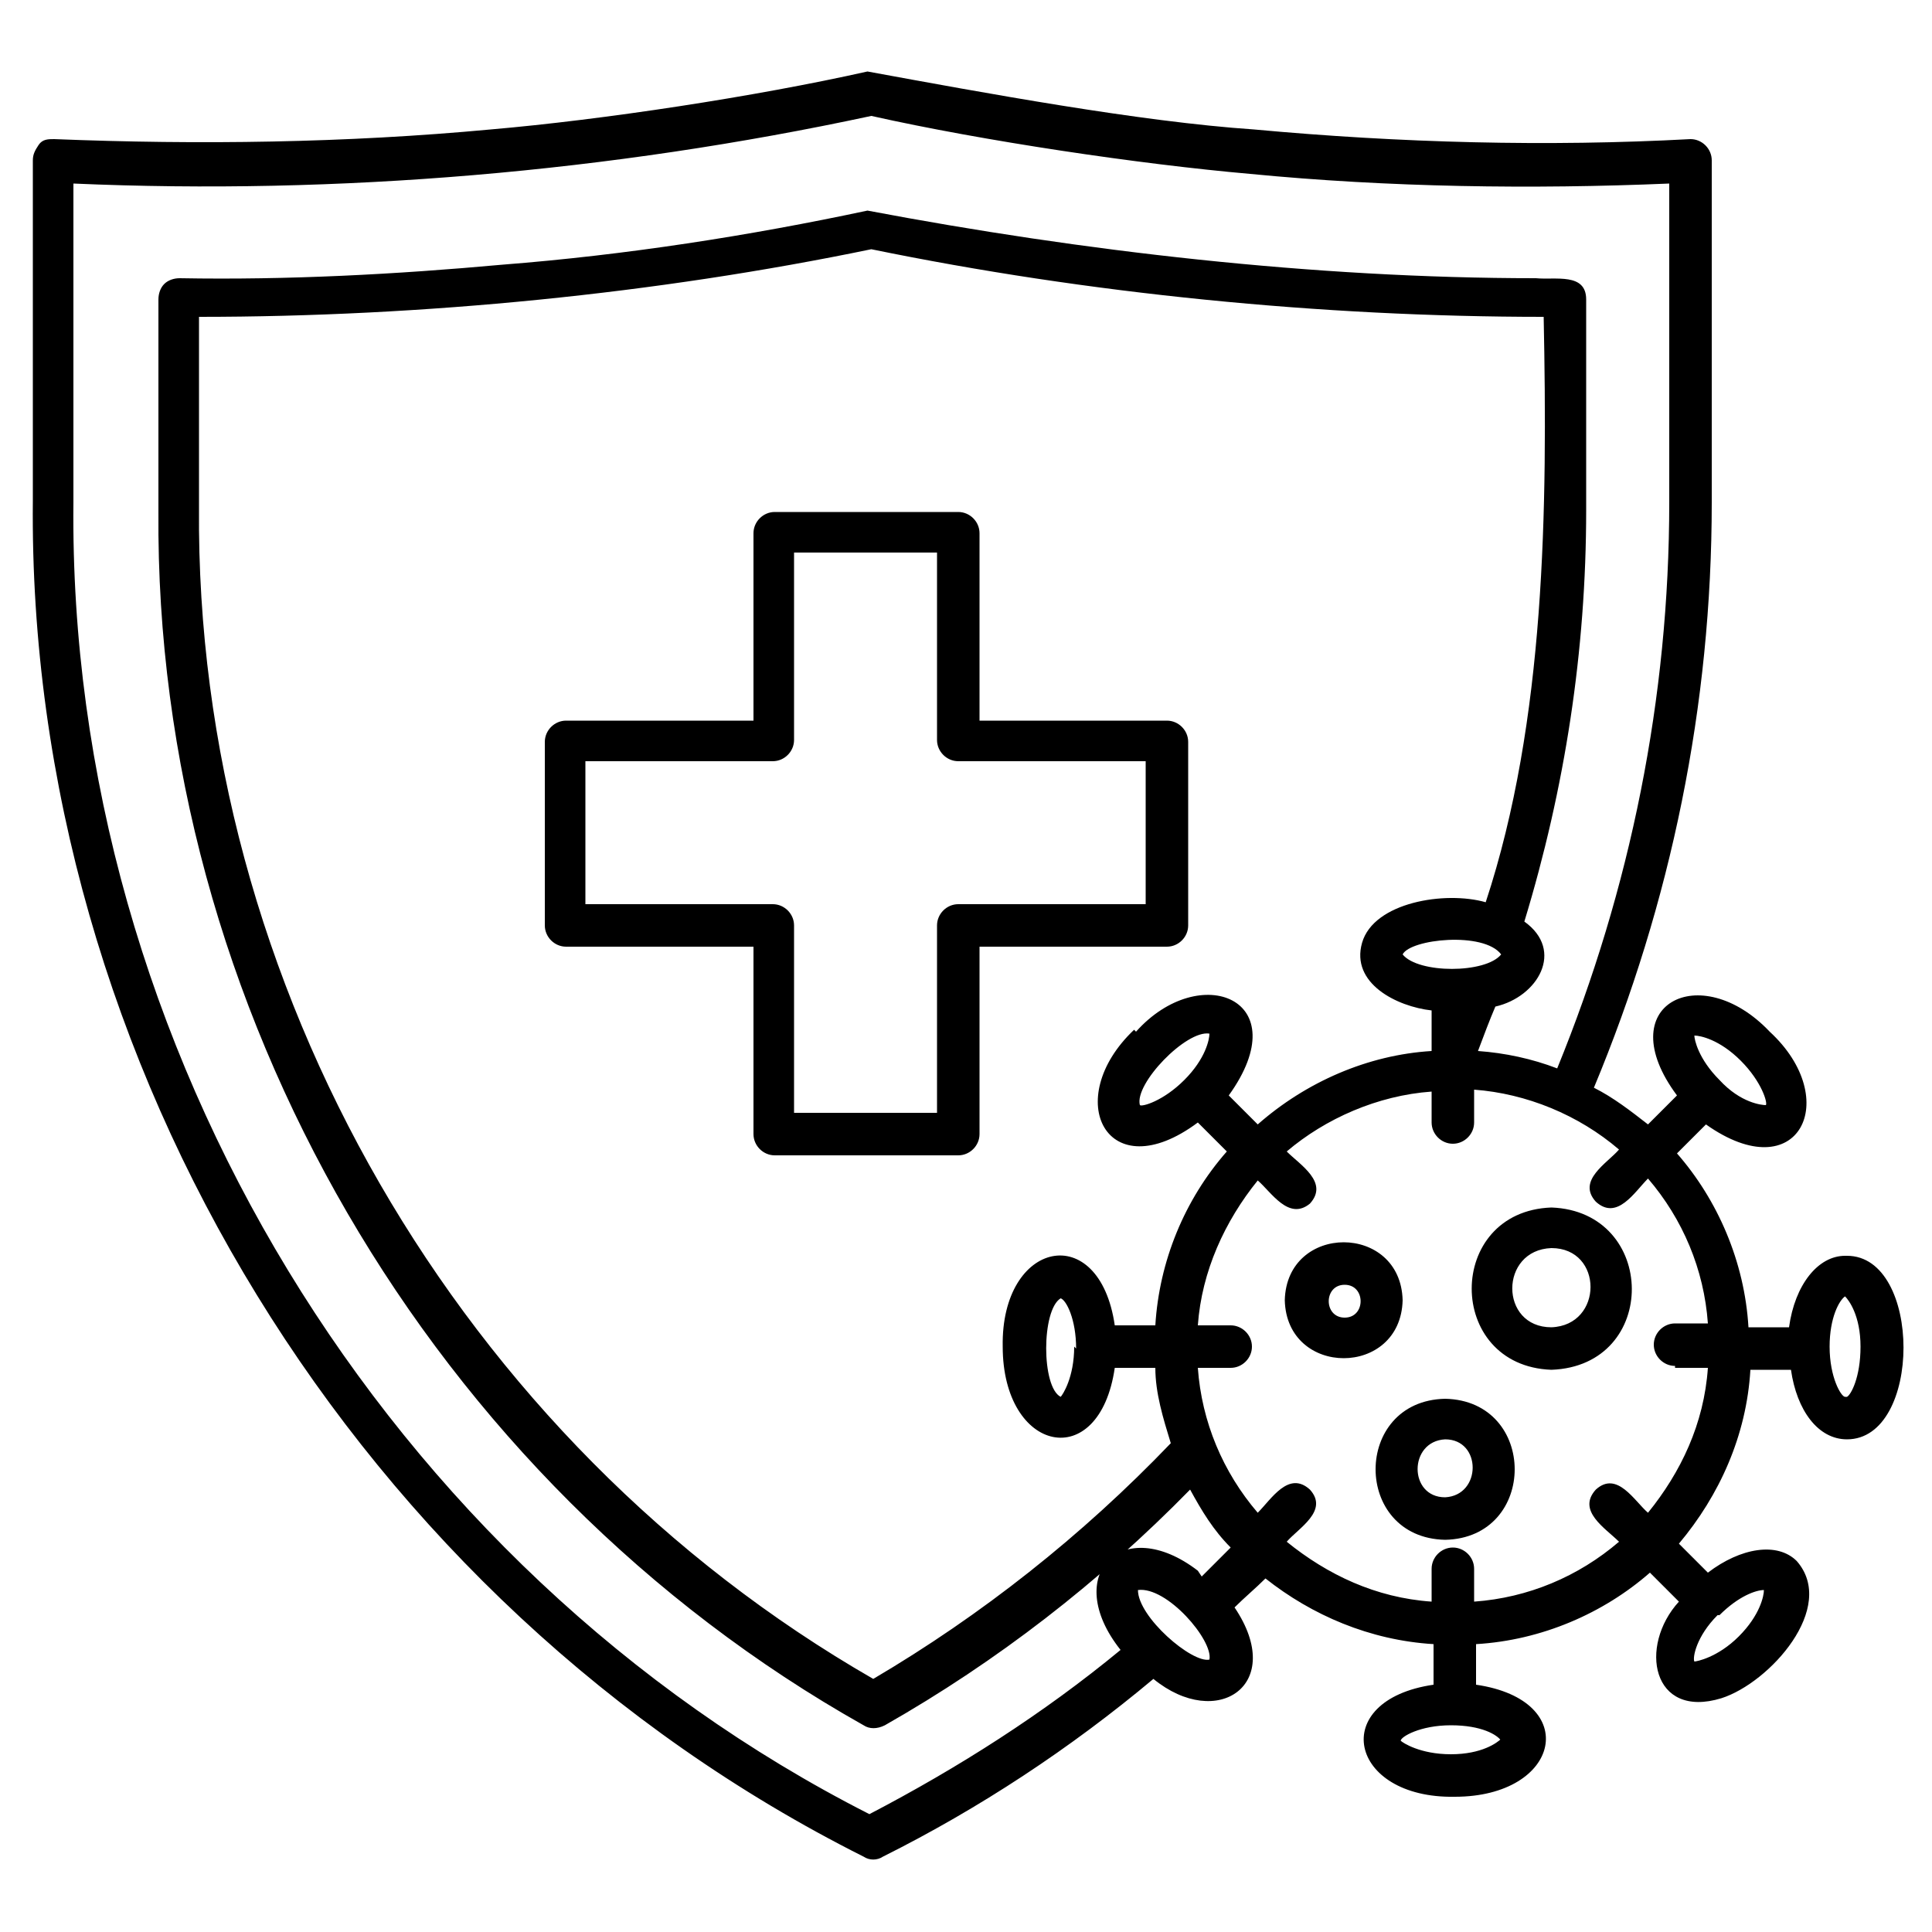
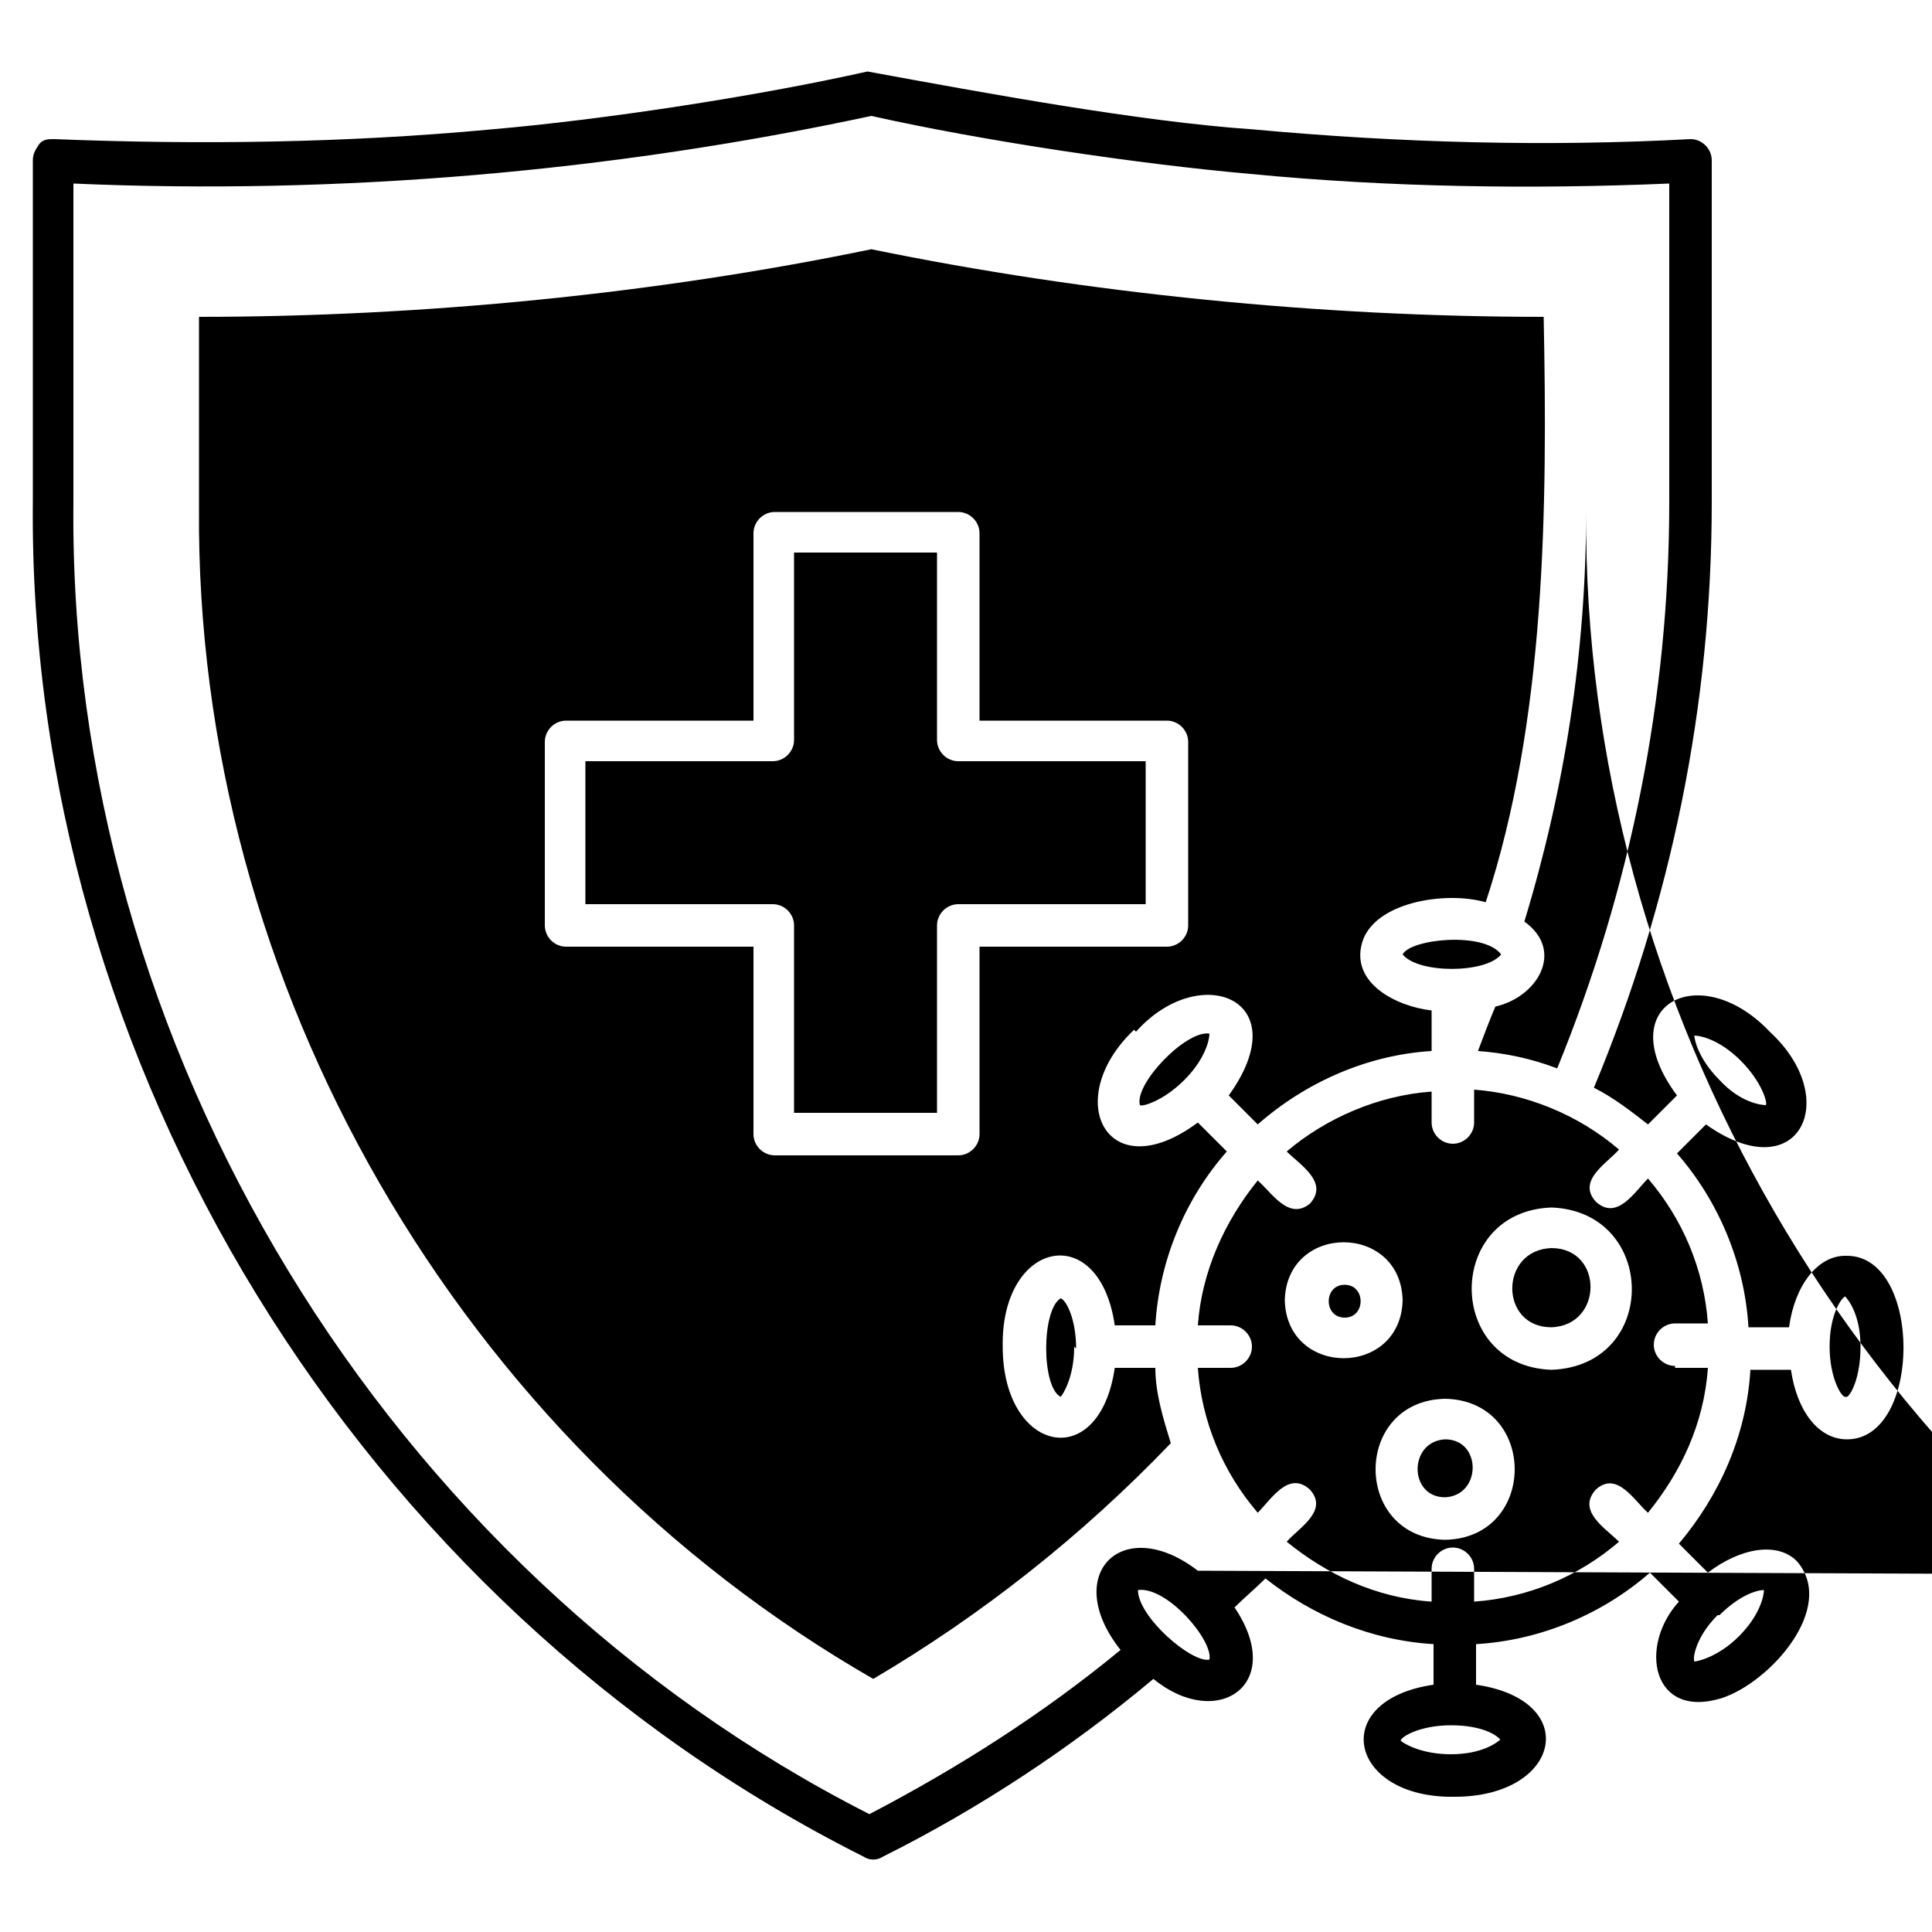
<svg xmlns="http://www.w3.org/2000/svg" viewBox="0 0 100 100" data-sanitized-data-name="Capa 1" data-name="Capa 1" id="Capa_1">
  <defs>
    <style>
      .cls-1 {
        stroke-width: 0px;
      }
    </style>
  </defs>
-   <path d="m60.4,37.3h-9.7v-9.7c0-.6-.5-1.1-1.1-1.1h-9.5c-.6,0-1.1.5-1.1,1.1v9.7h-9.7c-.6,0-1.1.5-1.1,1.1v9.5c0,.6.5,1.1,1.1,1.1h9.7v9.7c0,.6.5,1.1,1.1,1.1h9.5c.6,0,1.1-.5,1.1-1.1v-9.7h9.7c.6,0,1.1-.5,1.1-1.1v-9.5c0-.6-.5-1.1-1.1-1.1h0Zm-1.1,9.5h-9.7c-.6,0-1.1.5-1.1,1.1v9.7h-7.4v-9.7c0-.6-.5-1.1-1.1-1.1h-9.7v-7.4h9.7c.6,0,1.1-.5,1.1-1.1v-9.7h7.4v9.7c0,.6.5,1.1,1.1,1.1h9.7v7.4Zm36.2,18.2c-1.4,0-2.6,1.5-2.9,3.7h-2.1c-.2-3.4-1.6-6.6-3.7-9l1.5-1.5c4.8,3.4,7.1-1.3,3.3-4.8-3.6-3.8-8.3-1.4-4.8,3.3l-1.5,1.5c-.9-.7-1.8-1.4-2.8-1.9,4-9.6,6.1-19.8,6.1-30.3V8.3c0-.6-.5-1.1-1.1-1.1-7.4.4-15,.2-22.6-.5-5.9-.4-14-1.9-20-3-5.8,1.3-13.7,2.5-19.5,3-7.5.7-15.1.8-22.6.5-.3,0-.6,0-.8.3s-.3.5-.3.8v17.6c-.3,29.2,16.9,57.1,43,70.2.3.2.7.2,1,0,5-2.5,9.7-5.6,14-9.2,3.3,2.7,6.9.3,4.2-3.7.5-.5,1.1-1,1.6-1.5,2.4,1.9,5.4,3.2,8.7,3.4v2.1c-5.5.8-4.4,5.9,1.1,5.8,5.5,0,6.6-5,1.1-5.8v-2.1c3.4-.2,6.6-1.6,9-3.7l1.5,1.5c-2.1,2.3-1.4,6.1,2.2,5,2.5-.8,6-4.7,3.9-7.1-1-1-2.9-.7-4.6.6l-1.5-1.5c2.1-2.5,3.5-5.6,3.7-9h2.1c.3,2.1,1.4,3.6,2.9,3.6,3.9,0,3.9-9.5,0-9.5h0Zm-7.8-11.4c.3,0,1.3.2,2.4,1.3s1.4,2.2,1.3,2.3c-.2,0-1.3-.1-2.4-1.3-1.1-1.1-1.3-2.1-1.3-2.3Zm1.3,30c1-1,1.9-1.3,2.3-1.3h0c0,.3-.2,1.3-1.3,2.4-1.1,1.1-2.2,1.3-2.3,1.3-.1-.2.1-1.3,1.2-2.4Zm-26.4,2.3c-.9.2-3.7-2.2-3.7-3.6,1.5-.2,3.9,2.6,3.7,3.6Zm-.6-4.6c-3.9-3-7.1.2-4,4.1-4,3.3-8.4,6.1-13,8.5C20,81.2,3.5,54.2,3.8,26V9.5c13.7.6,27.8-.6,41.3-3.5,5.8,1.3,13.9,2.5,19.6,3,7.2.7,14.6.8,21.7.5v16.5c0,10.1-2,20-5.8,29.3-1.3-.5-2.7-.8-4.1-.9.3-.8.6-1.6.9-2.3,2.2-.5,3.6-2.9,1.5-4.4,2.1-6.9,3.2-14,3.2-21.3v-10.9c0-1.4-1.6-1-2.6-1.1-11.5,0-23.5-1.4-34.6-3.5-6.1,1.3-12.5,2.3-18.9,2.8-5.5.5-11.1.8-16.7.7-.3,0-.6.1-.8.3-.2.2-.3.5-.3.8v11c-.2,25.6,14.1,50.2,36.5,62.8.3.2.7.2,1.1,0,5.8-3.3,11.1-7.4,15.8-12.2.6,1.1,1.2,2.1,2.1,3l-1.5,1.5Zm-3.3-28c-3.8,3.6-1.4,8.3,3.3,4.8l1.5,1.5c-2.2,2.5-3.5,5.7-3.7,9h-2.1c-.8-5.5-5.9-4.4-5.8,1.1,0,5.5,5,6.6,5.8,1.1h2.1c0,1.3.4,2.6.8,3.9-4.6,4.8-9.8,8.9-15.4,12.2C23.8,74.6,10.1,51,10.3,26.3v-9.9c11.6,0,23.7-1.2,34.8-3.5,11.2,2.3,23.3,3.5,34.8,3.5.2,9.9.1,20.9-3,30.3-2.1-.6-5.8,0-6.4,2.1-.6,2.1,1.8,3.3,3.6,3.5v2.1c-3.3.2-6.5,1.6-9,3.8l-1.5-1.5c3.6-5-1.5-7-4.8-3.3h0Zm2.6,2.6c-1.1,1.1-2.2,1.4-2.3,1.3-.3-1.1,2.4-3.9,3.6-3.7,0,.3-.2,1.3-1.3,2.4Zm-5.7,13.8c0,1.6-.6,2.5-.7,2.6-1-.5-1-4.5,0-5.1.3.1.8,1.1.8,2.6Zm17-20.3c.4-.8,4.2-1.2,5.1,0-.8,1-4.3,1-5.1,0Zm5.1,40.6c-.2.2-1,.8-2.6.8s-2.5-.6-2.6-.7c0-.2,1-.8,2.6-.8s2.4.5,2.6.8Zm9-19.2h1.7c-.2,2.9-1.4,5.4-3.1,7.5-.7-.6-1.6-2.2-2.7-1.2-1,1.1.5,2,1.2,2.7-2.1,1.8-4.7,2.9-7.5,3.1v-1.7c0-.6-.5-1.1-1.1-1.1s-1.1.5-1.1,1.1v1.7c-2.9-.2-5.4-1.4-7.5-3.1.6-.7,2.2-1.6,1.2-2.7-1.1-1-2,.5-2.7,1.2-1.8-2.1-2.9-4.7-3.1-7.5h1.7c.6,0,1.1-.5,1.1-1.1s-.5-1.1-1.1-1.1h-1.7c.2-2.8,1.4-5.4,3.1-7.5.7.6,1.6,2.1,2.7,1.2,1-1.1-.5-2-1.2-2.7,2-1.7,4.7-2.9,7.5-3.1v1.6c0,.6.5,1.1,1.1,1.1s1.1-.5,1.1-1.1v-1.7c2.7.2,5.4,1.3,7.5,3.1-.6.7-2.2,1.6-1.2,2.7,1.1,1,2-.5,2.7-1.2,1.8,2.1,2.9,4.7,3.1,7.5h-1.7c-.6,0-1.1.5-1.1,1.1s.5,1.1,1.1,1.1h0Zm8.8,1.5c-.2,0-.8-1-.8-2.6,0-1.5.5-2.4.8-2.6.2.2.8,1,.8,2.6,0,1.6-.5,2.5-.7,2.6Zm-22.9-5c-.1-4-6-4-6.1,0,.1,4,6,4,6.1,0Zm-3,.9c-1.1,0-1.1-1.7,0-1.7s1.1,1.7,0,1.7Zm10.7-5.7c-5.5.2-5.5,8.2,0,8.4,5.6-.2,5.5-8.2,0-8.4Zm0,6.2c-2.7,0-2.7-4,0-4.1,2.7,0,2.7,4,0,4.1Zm-5.5,3.7c-4.8.1-4.8,7.2,0,7.3,4.8-.1,4.8-7.2,0-7.3Zm0,5.1c-1.9,0-1.9-2.9,0-3,1.9,0,1.9,2.9,0,3Z" class="cls-1" />
+   <path d="m60.4,37.3h-9.7v-9.7c0-.6-.5-1.1-1.1-1.1h-9.5c-.6,0-1.1.5-1.1,1.1v9.7h-9.7c-.6,0-1.1.5-1.1,1.1v9.5c0,.6.5,1.1,1.1,1.1h9.7v9.7c0,.6.5,1.1,1.1,1.1h9.5c.6,0,1.1-.5,1.1-1.1v-9.7h9.7c.6,0,1.1-.5,1.1-1.1v-9.5c0-.6-.5-1.1-1.1-1.1h0Zm-1.1,9.5h-9.7c-.6,0-1.1.5-1.1,1.1v9.7h-7.4v-9.7c0-.6-.5-1.1-1.1-1.1h-9.7v-7.4h9.7c.6,0,1.1-.5,1.1-1.1v-9.7h7.4v9.7c0,.6.5,1.1,1.1,1.1h9.7v7.4Zm36.2,18.2c-1.4,0-2.6,1.5-2.9,3.7h-2.1c-.2-3.4-1.6-6.6-3.7-9l1.5-1.5c4.8,3.4,7.1-1.3,3.3-4.8-3.6-3.8-8.3-1.4-4.8,3.3l-1.5,1.5c-.9-.7-1.8-1.4-2.8-1.9,4-9.6,6.1-19.8,6.1-30.3V8.3c0-.6-.5-1.1-1.1-1.1-7.4.4-15,.2-22.6-.5-5.9-.4-14-1.9-20-3-5.8,1.3-13.7,2.5-19.5,3-7.5.7-15.1.8-22.6.5-.3,0-.6,0-.8.3s-.3.5-.3.8v17.6c-.3,29.2,16.9,57.1,43,70.2.3.2.7.2,1,0,5-2.5,9.7-5.6,14-9.2,3.3,2.7,6.9.3,4.2-3.7.5-.5,1.1-1,1.6-1.5,2.4,1.9,5.4,3.2,8.7,3.4v2.1c-5.5.8-4.4,5.9,1.1,5.8,5.5,0,6.6-5,1.1-5.8v-2.1c3.4-.2,6.6-1.6,9-3.7l1.5,1.5c-2.1,2.3-1.4,6.1,2.2,5,2.5-.8,6-4.7,3.9-7.1-1-1-2.9-.7-4.6.6l-1.5-1.5c2.1-2.5,3.5-5.6,3.7-9h2.1c.3,2.1,1.4,3.6,2.9,3.6,3.9,0,3.9-9.5,0-9.5h0Zm-7.8-11.4c.3,0,1.3.2,2.4,1.3s1.4,2.2,1.3,2.3c-.2,0-1.3-.1-2.4-1.3-1.1-1.1-1.3-2.1-1.3-2.3Zm1.3,30c1-1,1.9-1.3,2.3-1.3h0c0,.3-.2,1.3-1.3,2.4-1.1,1.1-2.2,1.3-2.3,1.3-.1-.2.1-1.3,1.2-2.4Zm-26.4,2.3c-.9.2-3.7-2.2-3.7-3.6,1.5-.2,3.9,2.6,3.7,3.6Zm-.6-4.6c-3.9-3-7.1.2-4,4.1-4,3.3-8.4,6.1-13,8.5C20,81.2,3.5,54.2,3.8,26V9.5c13.7.6,27.8-.6,41.3-3.5,5.8,1.3,13.9,2.5,19.6,3,7.2.7,14.6.8,21.7.5v16.5c0,10.1-2,20-5.8,29.3-1.3-.5-2.7-.8-4.1-.9.3-.8.6-1.6.9-2.3,2.2-.5,3.6-2.9,1.5-4.4,2.1-6.9,3.2-14,3.2-21.3v-10.9v11c-.2,25.6,14.1,50.2,36.5,62.8.3.2.7.2,1.1,0,5.8-3.3,11.1-7.4,15.8-12.2.6,1.1,1.2,2.1,2.1,3l-1.5,1.5Zm-3.3-28c-3.8,3.6-1.4,8.3,3.3,4.8l1.5,1.5c-2.2,2.5-3.5,5.7-3.7,9h-2.1c-.8-5.5-5.9-4.4-5.8,1.1,0,5.5,5,6.6,5.8,1.1h2.1c0,1.3.4,2.6.8,3.9-4.6,4.8-9.8,8.9-15.4,12.2C23.8,74.6,10.1,51,10.3,26.3v-9.9c11.6,0,23.7-1.2,34.8-3.5,11.2,2.3,23.3,3.5,34.8,3.5.2,9.9.1,20.9-3,30.3-2.1-.6-5.8,0-6.4,2.1-.6,2.1,1.8,3.3,3.6,3.5v2.1c-3.3.2-6.5,1.6-9,3.8l-1.5-1.5c3.6-5-1.5-7-4.8-3.3h0Zm2.6,2.6c-1.1,1.1-2.2,1.4-2.3,1.3-.3-1.1,2.4-3.9,3.6-3.7,0,.3-.2,1.3-1.3,2.4Zm-5.7,13.8c0,1.6-.6,2.5-.7,2.6-1-.5-1-4.5,0-5.1.3.1.8,1.1.8,2.6Zm17-20.3c.4-.8,4.2-1.2,5.1,0-.8,1-4.3,1-5.1,0Zm5.1,40.6c-.2.2-1,.8-2.6.8s-2.5-.6-2.6-.7c0-.2,1-.8,2.6-.8s2.4.5,2.6.8Zm9-19.2h1.7c-.2,2.9-1.4,5.4-3.1,7.5-.7-.6-1.6-2.2-2.7-1.2-1,1.1.5,2,1.2,2.7-2.1,1.8-4.7,2.9-7.5,3.1v-1.7c0-.6-.5-1.1-1.1-1.1s-1.1.5-1.1,1.1v1.7c-2.9-.2-5.4-1.4-7.5-3.1.6-.7,2.2-1.6,1.2-2.7-1.1-1-2,.5-2.7,1.2-1.8-2.1-2.9-4.7-3.1-7.5h1.7c.6,0,1.1-.5,1.1-1.1s-.5-1.1-1.1-1.1h-1.7c.2-2.8,1.4-5.4,3.1-7.5.7.6,1.6,2.1,2.7,1.2,1-1.1-.5-2-1.2-2.7,2-1.7,4.7-2.9,7.5-3.1v1.6c0,.6.5,1.1,1.1,1.1s1.1-.5,1.1-1.1v-1.7c2.7.2,5.4,1.3,7.5,3.1-.6.7-2.2,1.6-1.2,2.7,1.1,1,2-.5,2.7-1.2,1.8,2.1,2.9,4.7,3.1,7.5h-1.7c-.6,0-1.1.5-1.1,1.1s.5,1.1,1.1,1.1h0Zm8.8,1.5c-.2,0-.8-1-.8-2.6,0-1.5.5-2.4.8-2.6.2.2.8,1,.8,2.6,0,1.6-.5,2.5-.7,2.6Zm-22.9-5c-.1-4-6-4-6.1,0,.1,4,6,4,6.1,0Zm-3,.9c-1.1,0-1.1-1.7,0-1.7s1.1,1.7,0,1.7Zm10.7-5.7c-5.5.2-5.5,8.2,0,8.4,5.6-.2,5.5-8.2,0-8.4Zm0,6.2c-2.7,0-2.7-4,0-4.1,2.7,0,2.7,4,0,4.1Zm-5.5,3.7c-4.8.1-4.8,7.2,0,7.3,4.8-.1,4.8-7.2,0-7.3Zm0,5.1c-1.9,0-1.9-2.9,0-3,1.9,0,1.9,2.9,0,3Z" class="cls-1" />
</svg>